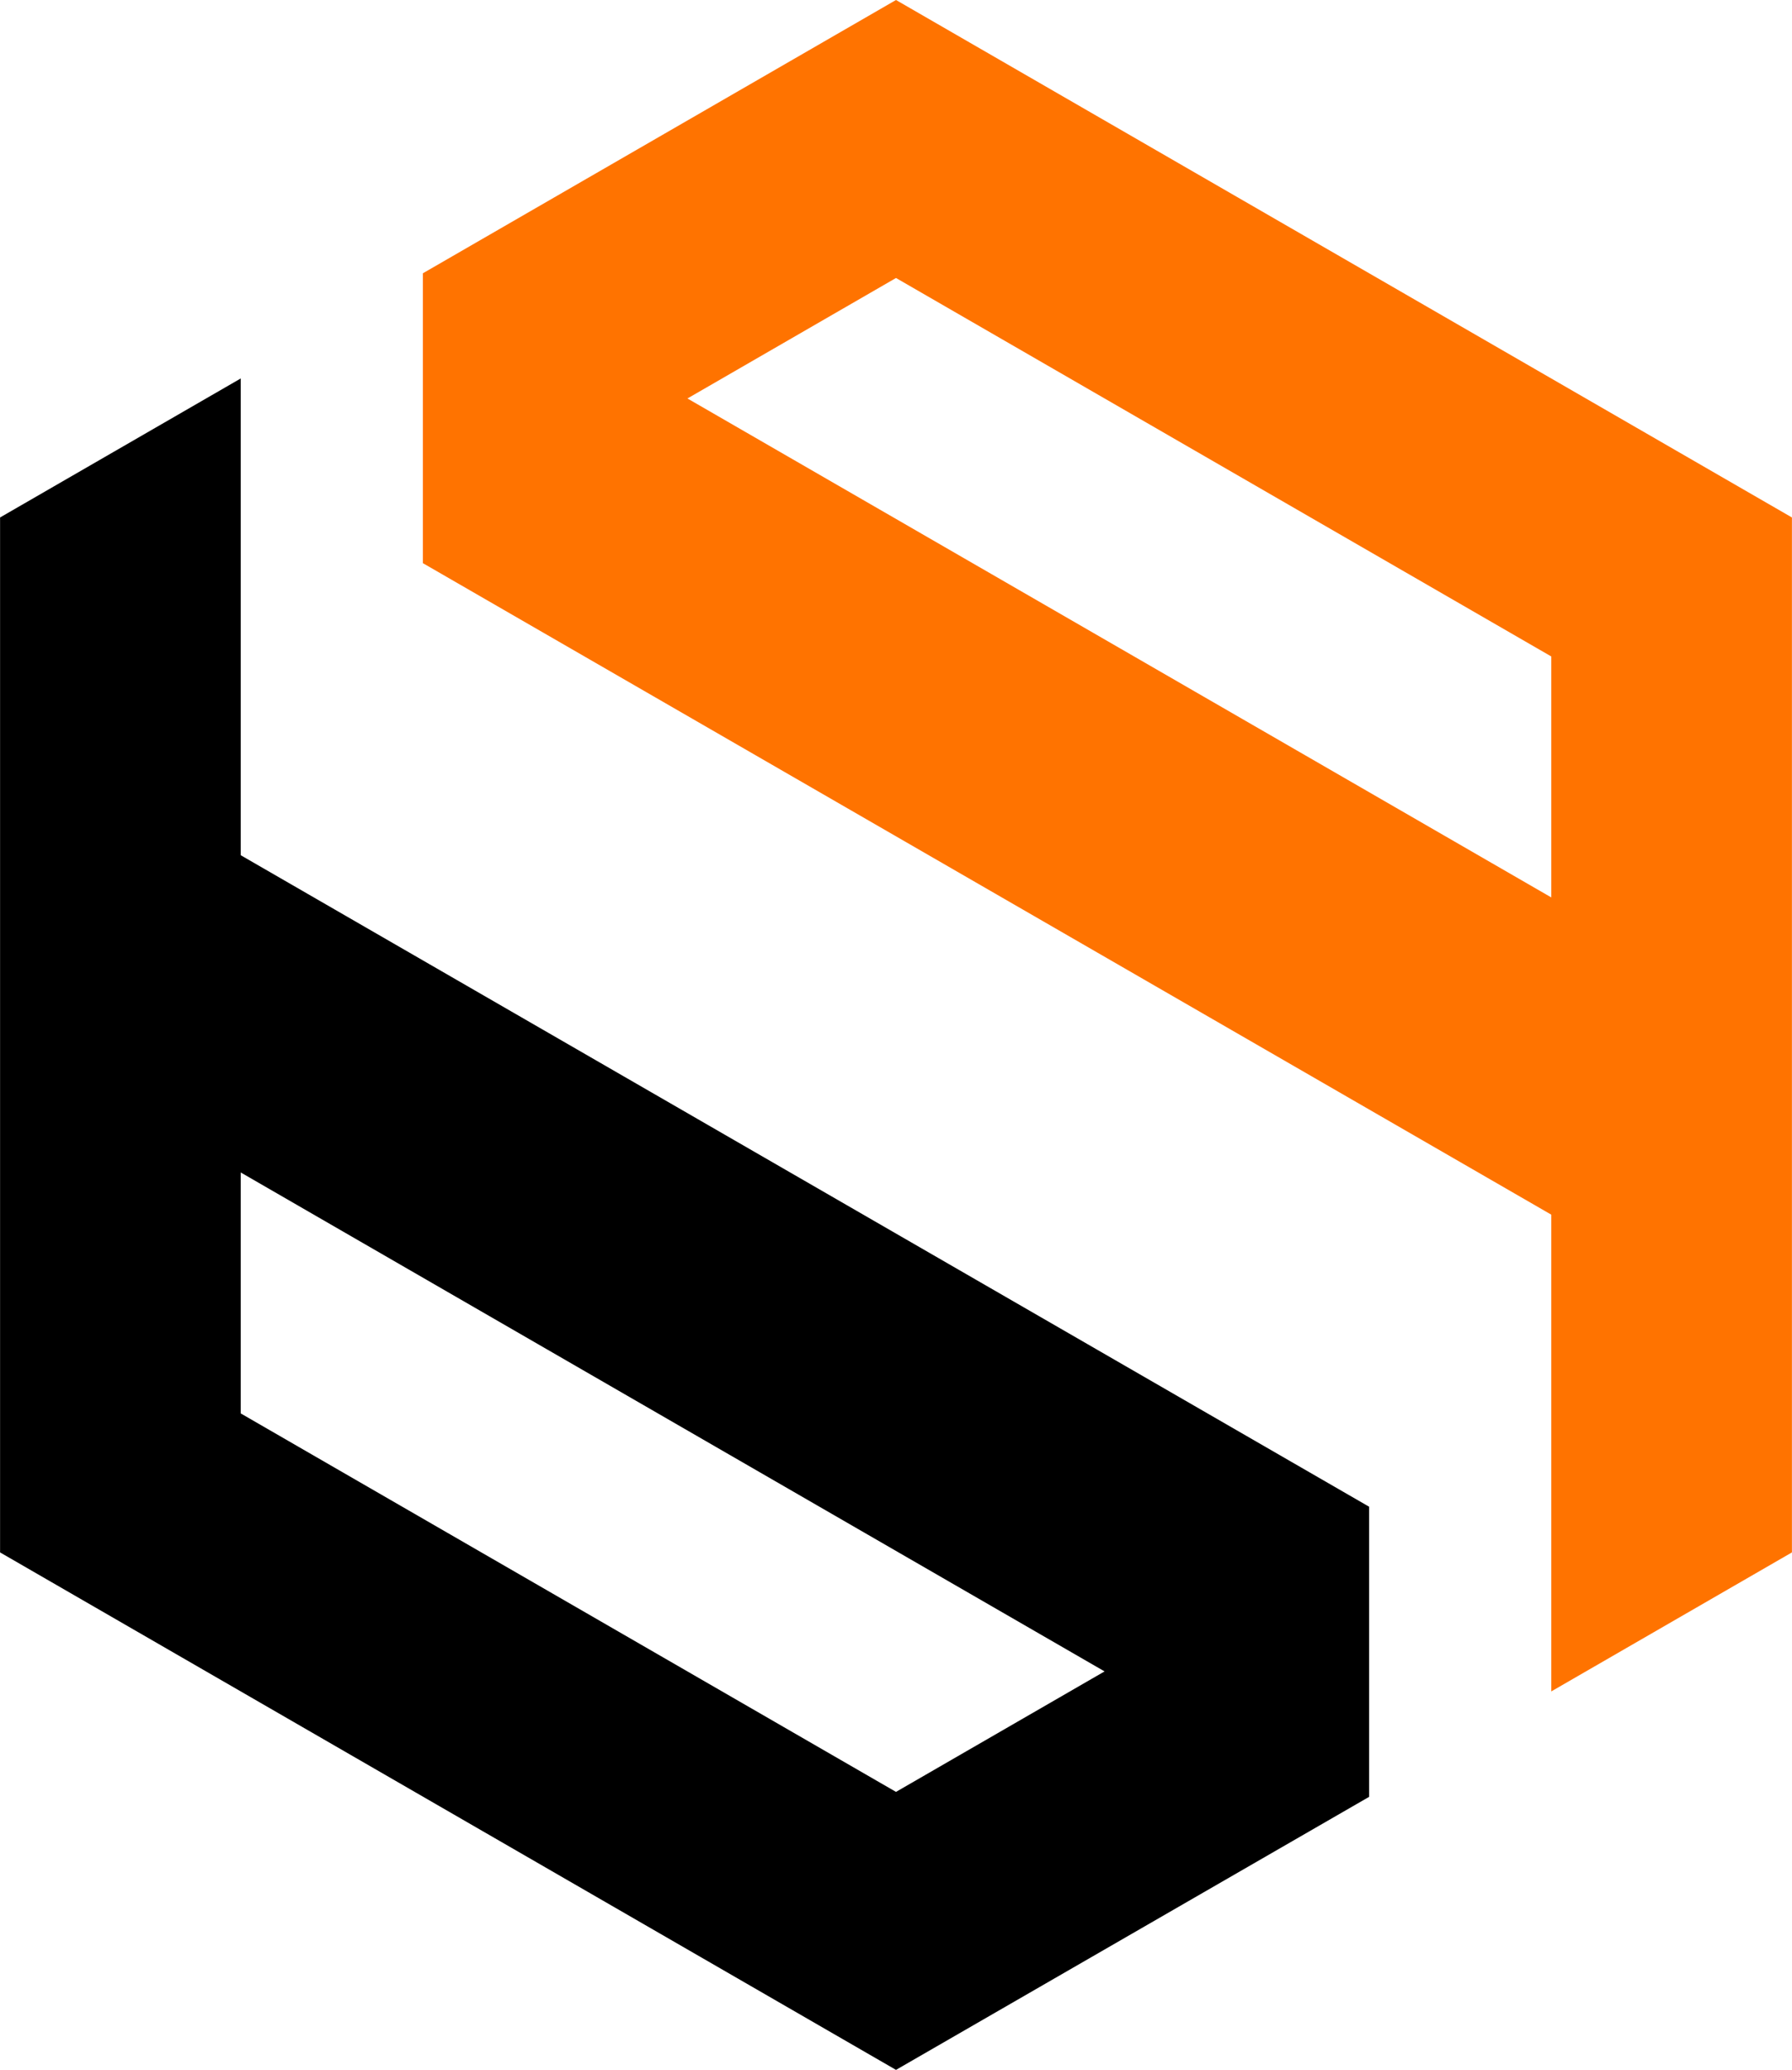
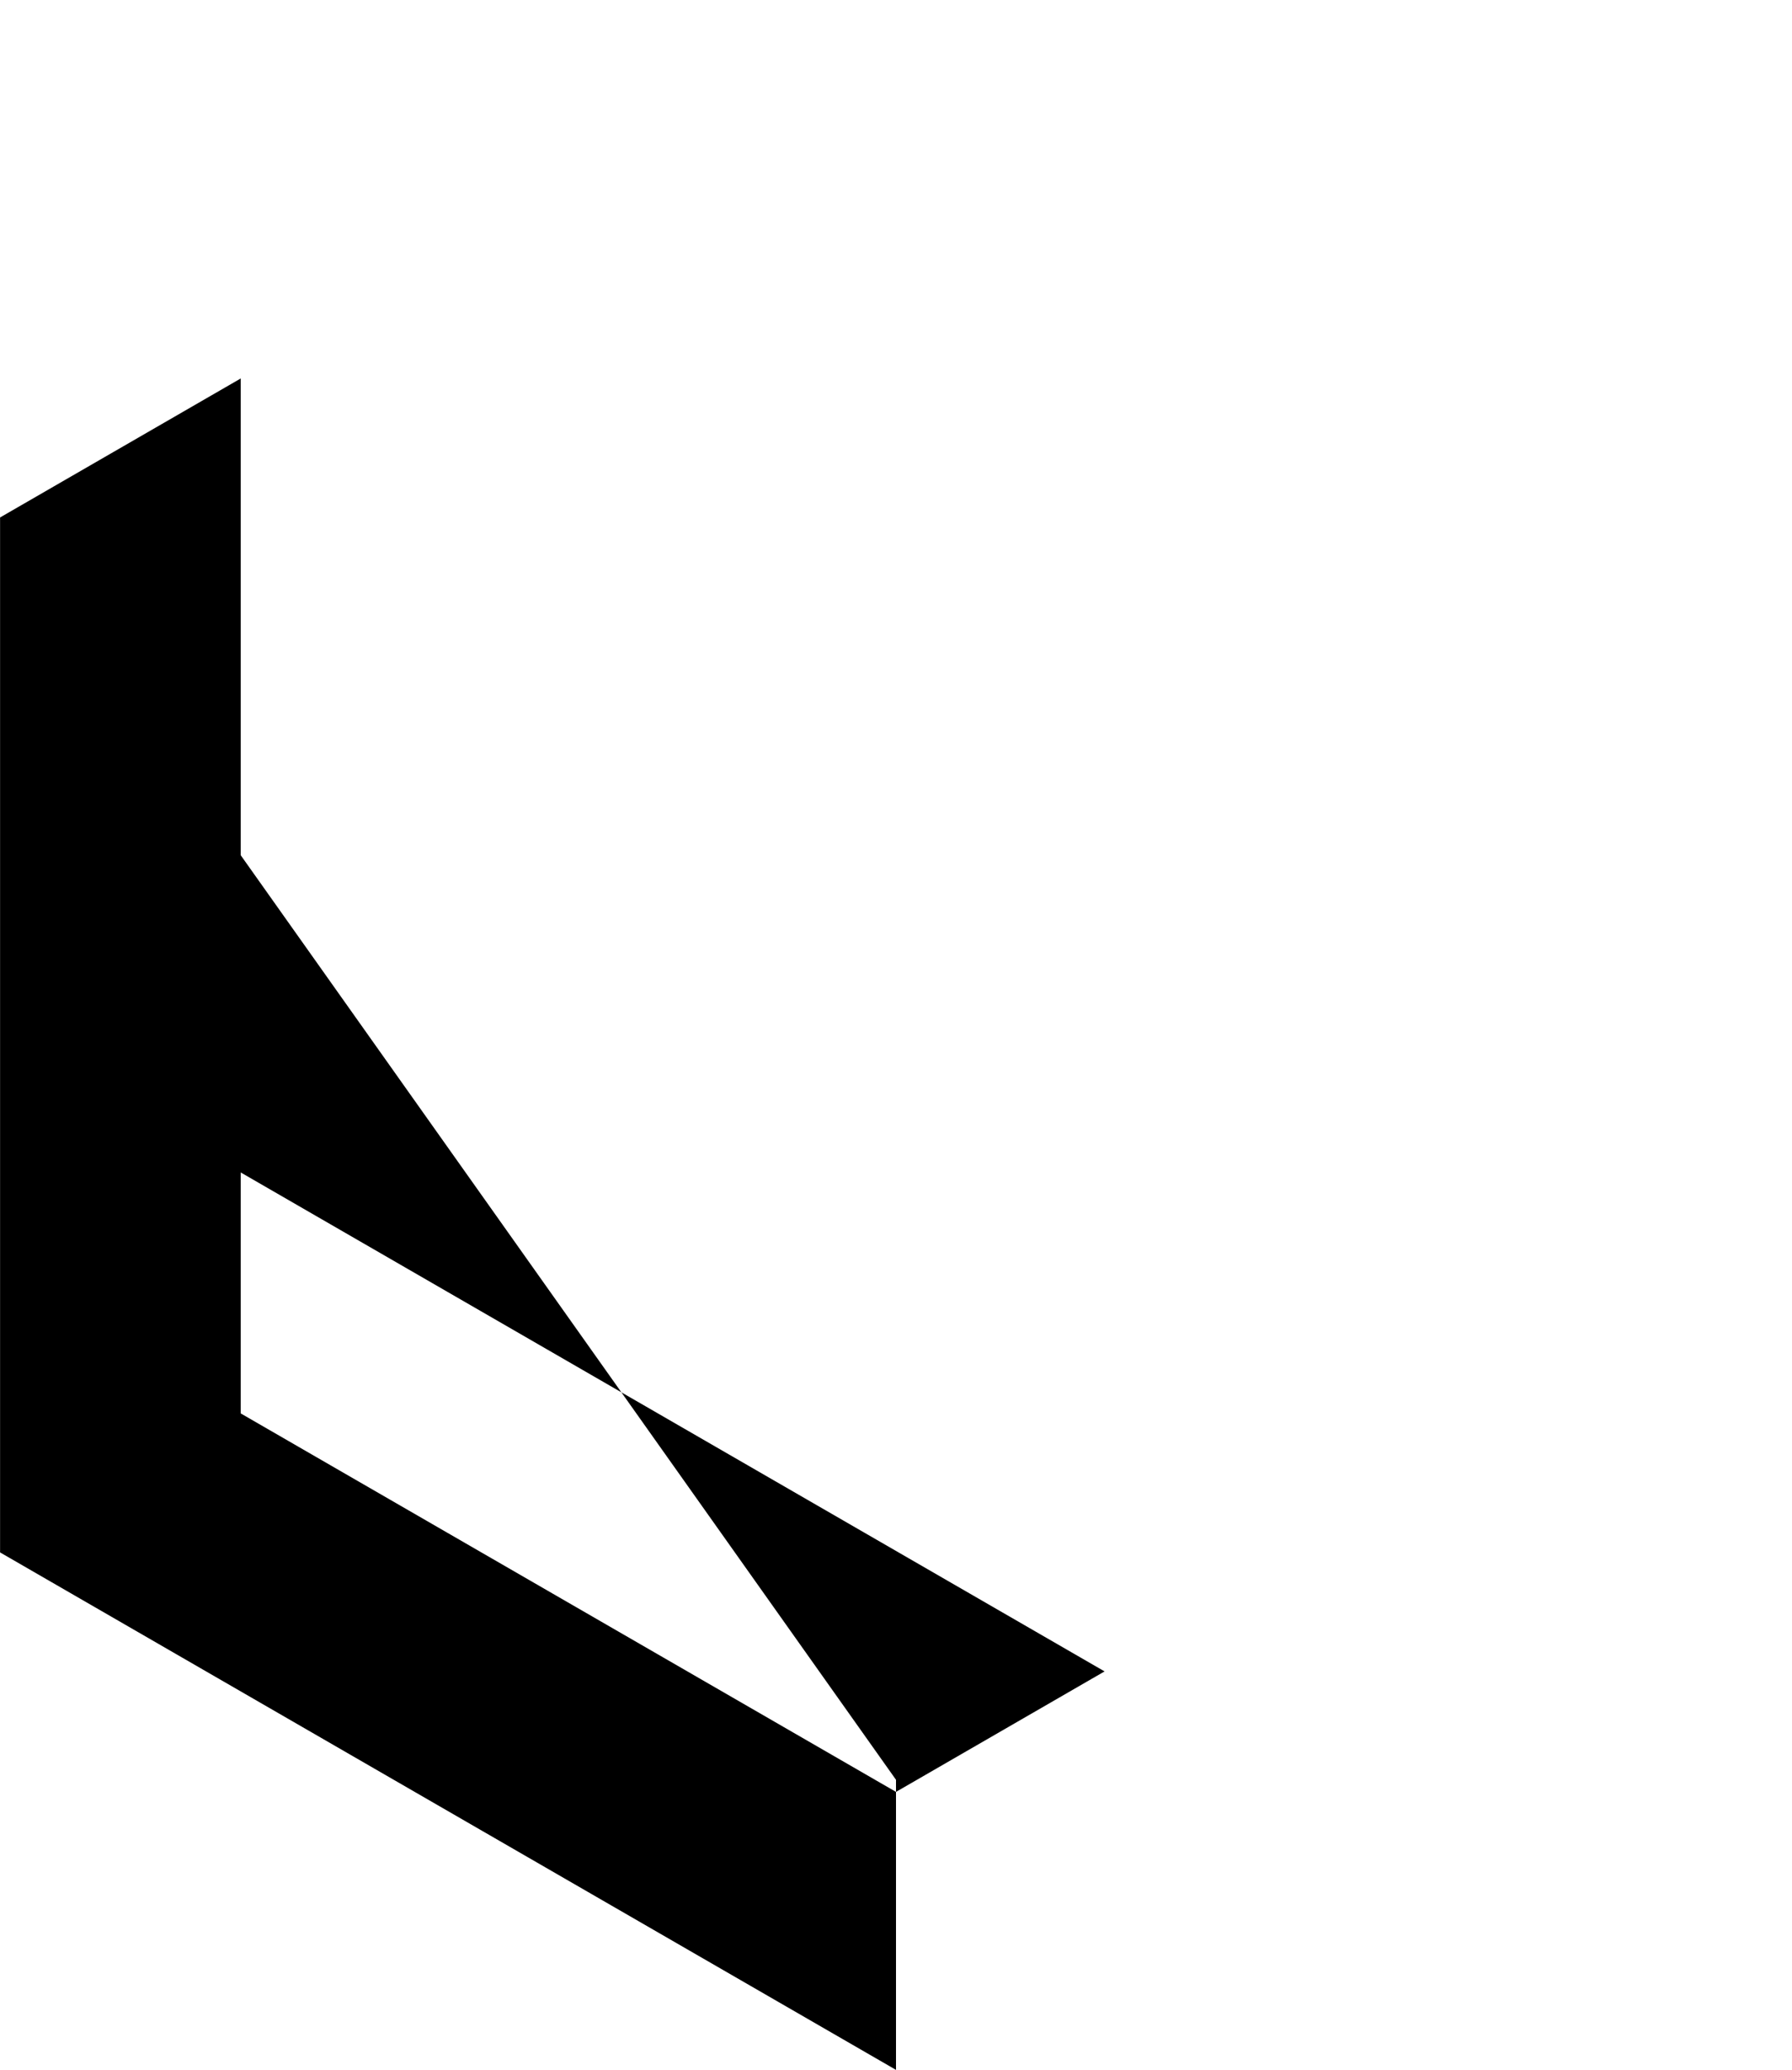
<svg xmlns="http://www.w3.org/2000/svg" fill="#000000" height="500" preserveAspectRatio="xMidYMid meet" version="1" viewBox="33.5 0.0 433.0 500.0" width="433" zoomAndPan="magnify">
  <g id="change1_1">
-     <path d="M250,0L135.675,66.019v70.014l272.661,157.382v115.162L466.483,375V125L250,0z M408.336,216.783 L199.607,96.255L250,67.151l158.336,91.425V216.783z" fill="#ff7300" />
-   </g>
+     </g>
  <g id="change2_1">
-     <path d="M91.664,91.424L33.517,125v250L250,500l114.325-65.958v-70.074L91.664,206.586V91.424z M300.396,403.745 L250,432.849L91.664,341.424v-58.207L300.396,403.745z" fill="#000000" />
+     <path d="M91.664,91.424L33.517,125v250L250,500v-70.074L91.664,206.586V91.424z M300.396,403.745 L250,432.849L91.664,341.424v-58.207L300.396,403.745z" fill="#000000" />
  </g>
</svg>